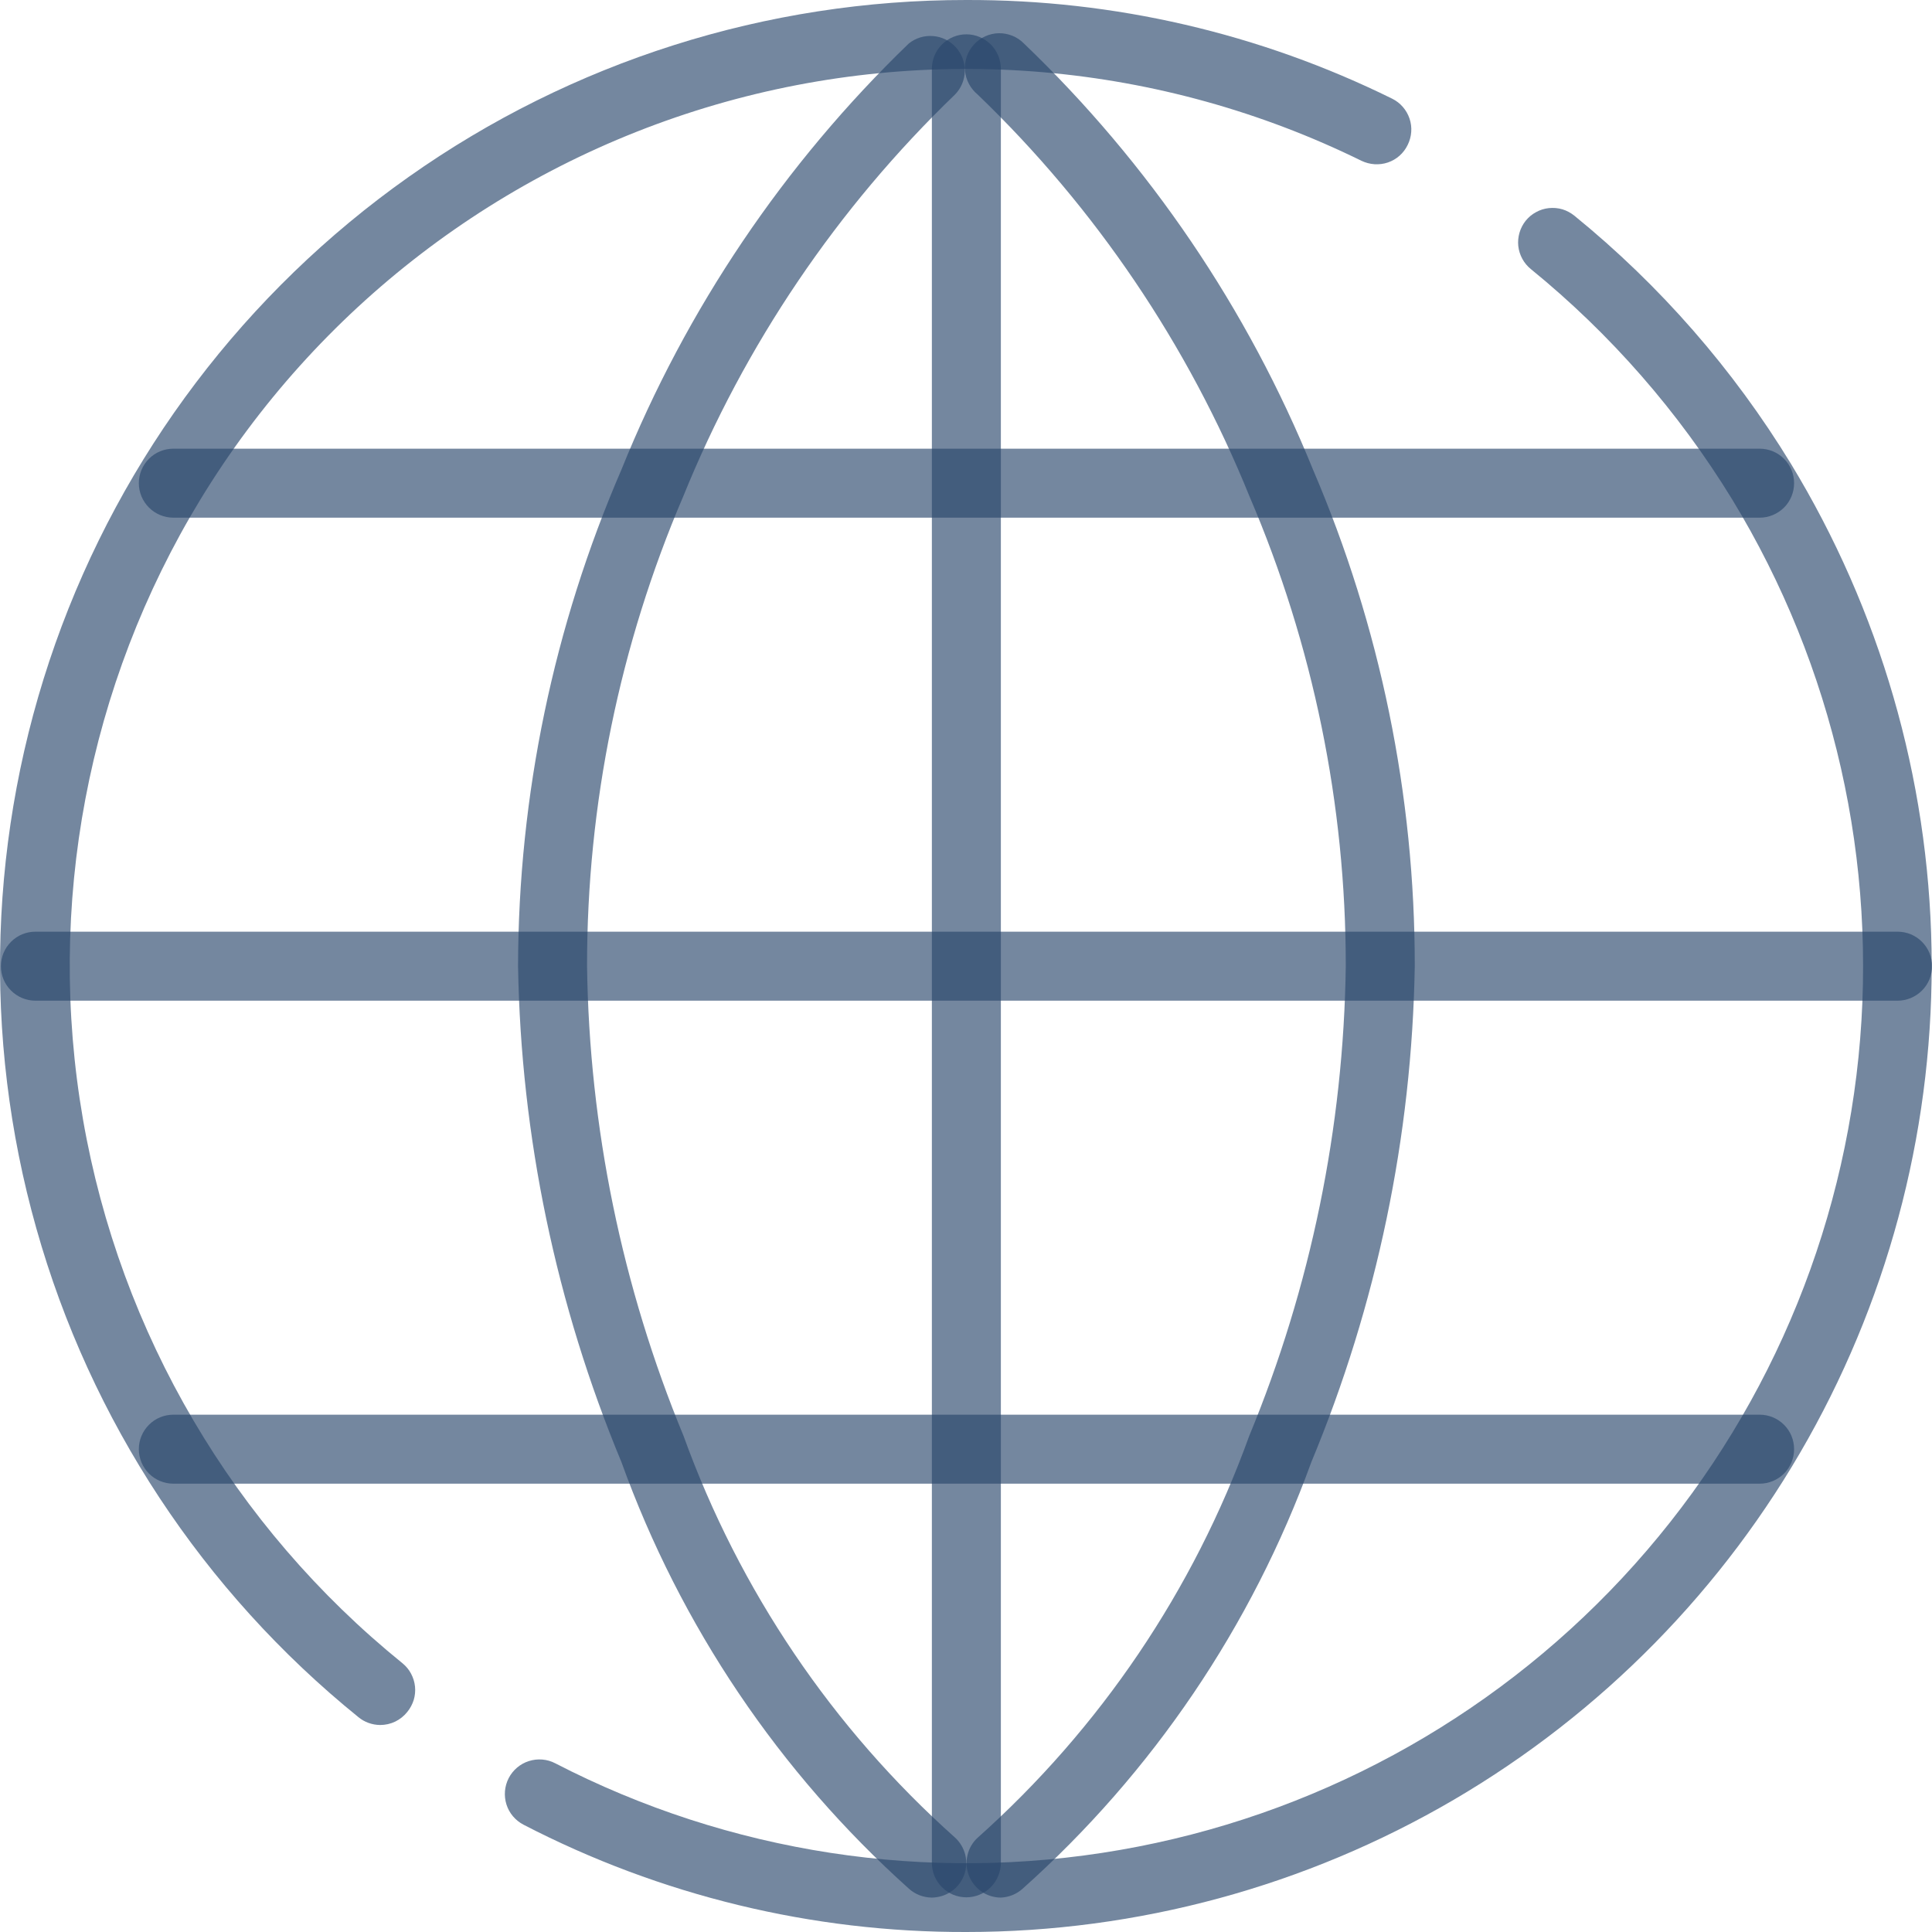
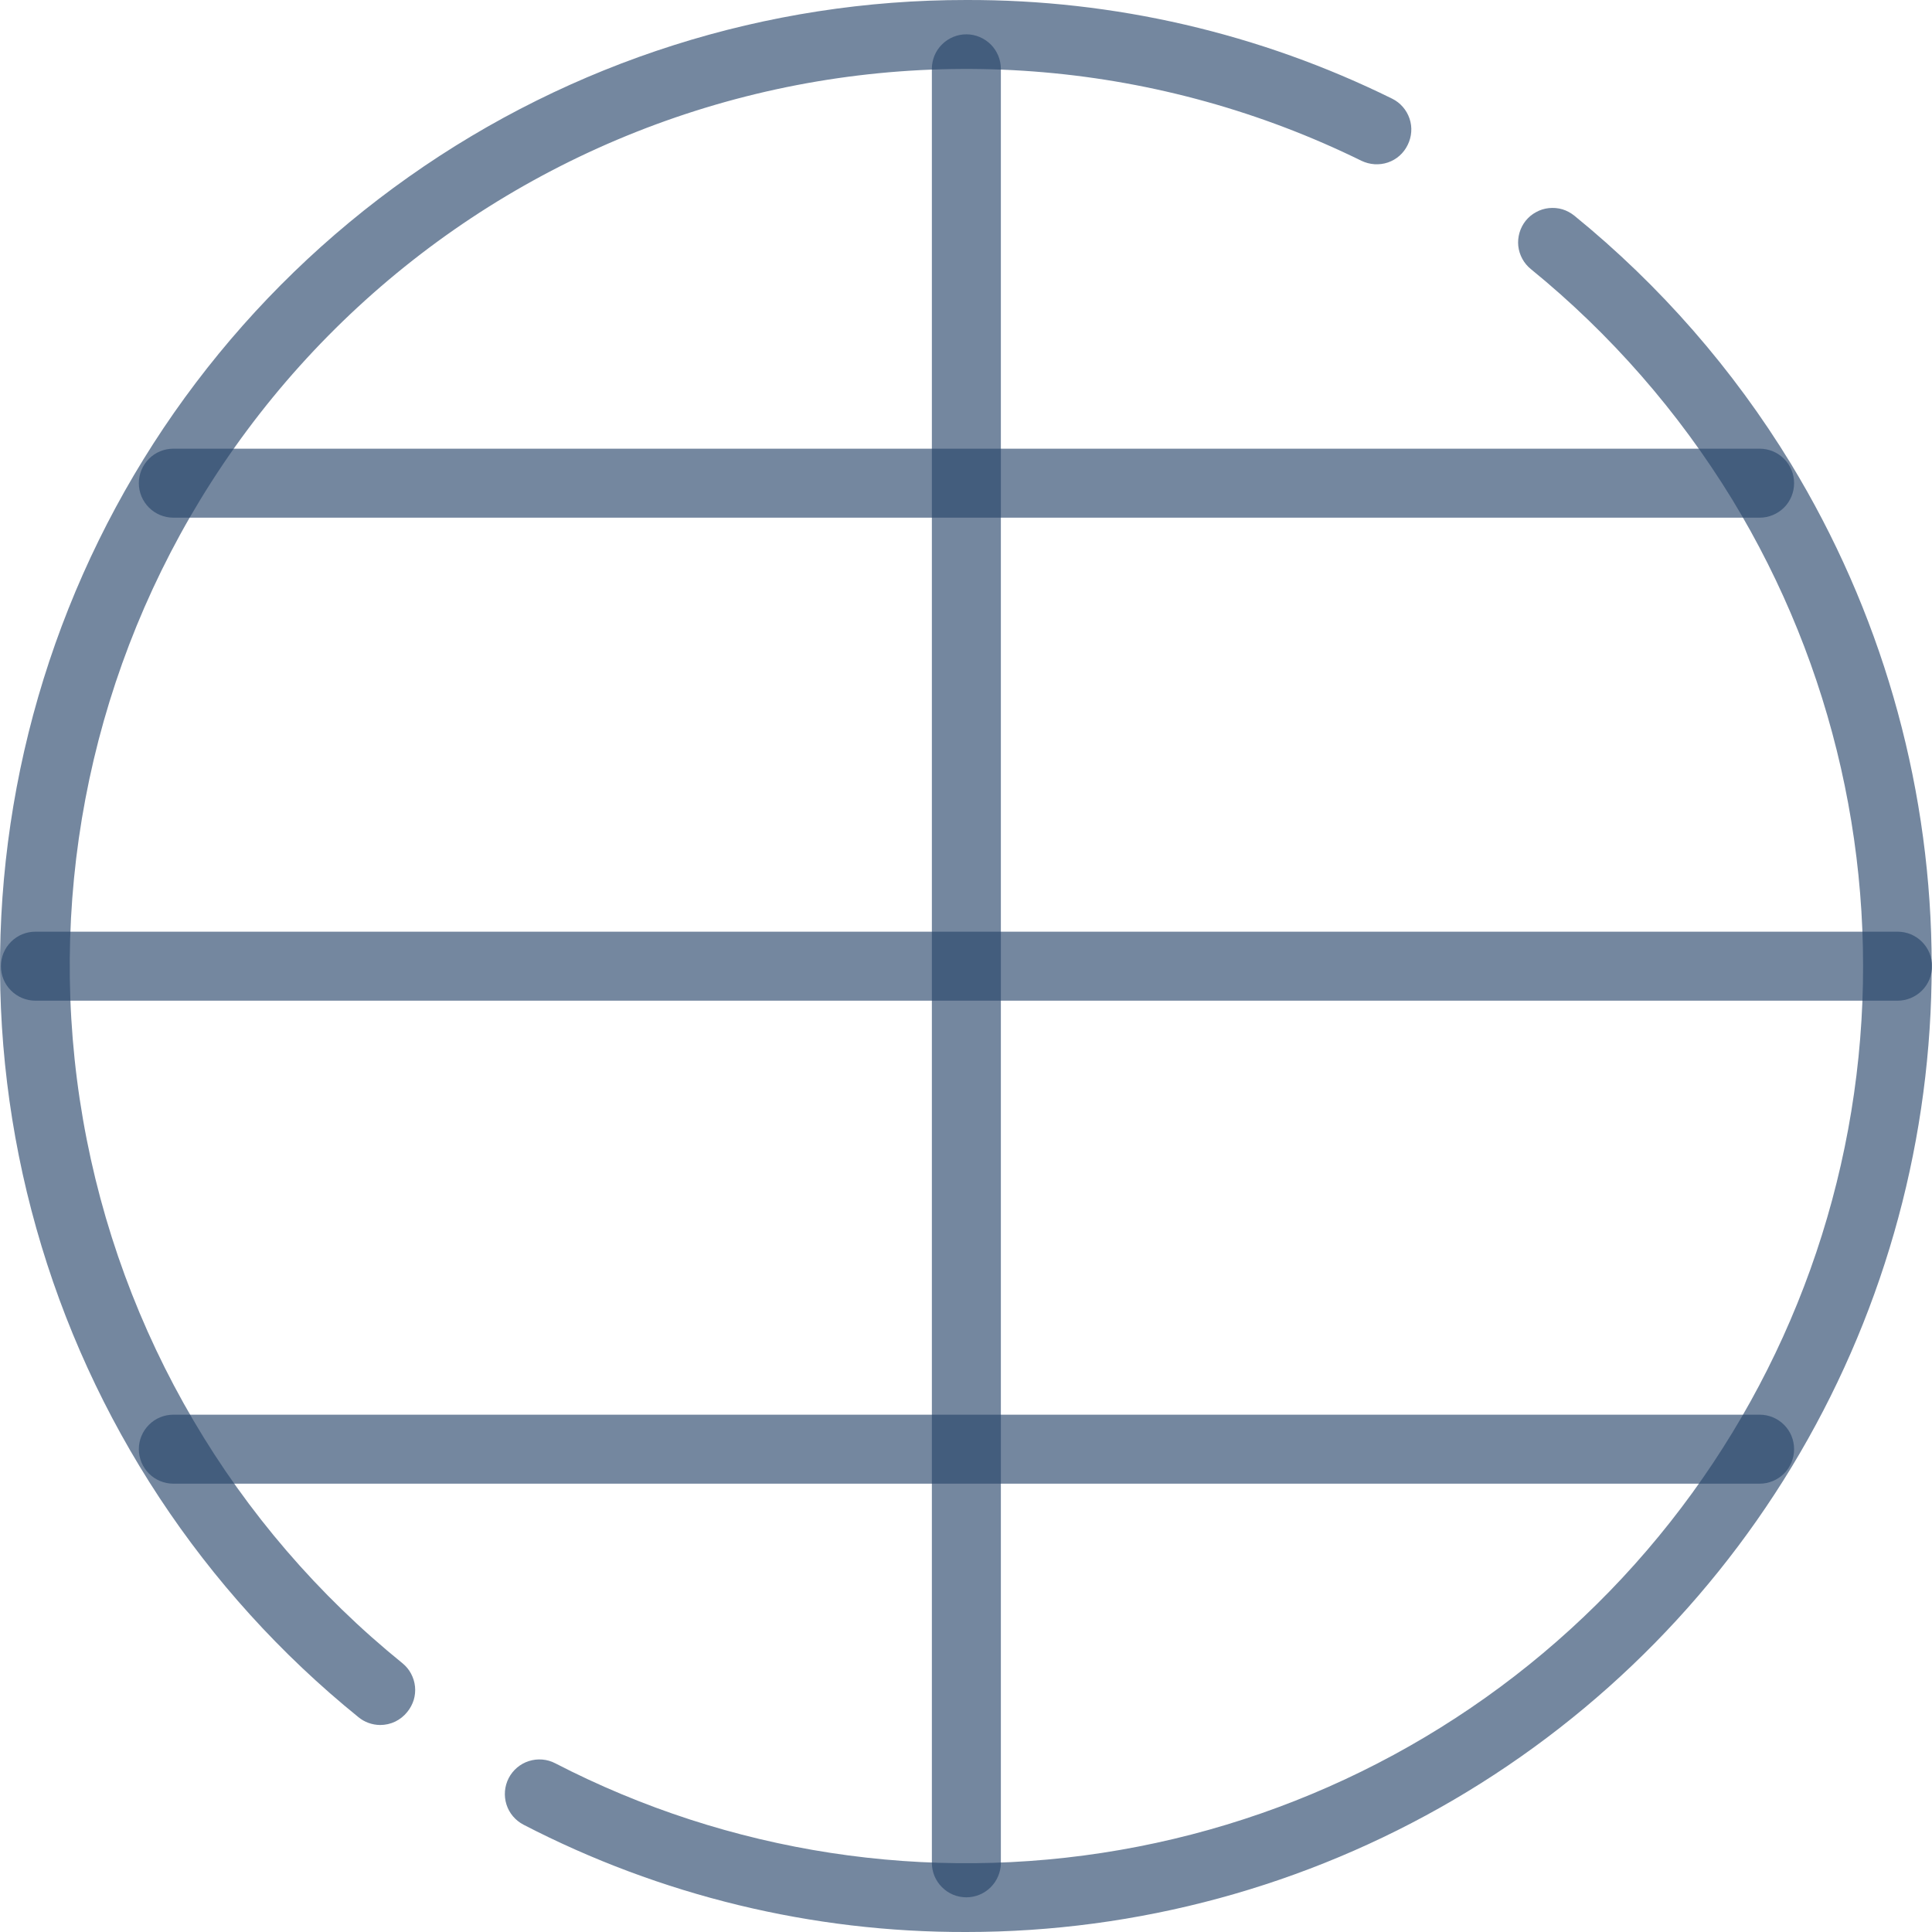
<svg xmlns="http://www.w3.org/2000/svg" width="21" height="21" viewBox="0 0 21 21" fill="none">
  <path d="M4.131 18.75C4.045 18.749 3.961 18.719 3.895 18.664C2.207 17.298 0.984 15.442 0.395 13.352C-0.195 11.262 -0.122 9.041 0.602 6.994C1.327 4.947 2.669 3.175 4.442 1.923C6.215 0.67 8.333 -0.002 10.503 4.56629e-05C12.109 -0.005 13.693 0.362 15.133 1.073C15.222 1.117 15.289 1.195 15.321 1.289C15.353 1.383 15.345 1.486 15.301 1.575C15.28 1.619 15.25 1.659 15.213 1.692C15.176 1.725 15.133 1.75 15.086 1.766C15.039 1.782 14.99 1.788 14.941 1.785C14.892 1.782 14.843 1.769 14.799 1.748C12.616 0.675 10.11 0.458 7.775 1.139C5.439 1.821 3.443 3.351 2.178 5.43C0.951 7.447 0.498 9.841 0.902 12.167C1.306 14.493 2.54 16.594 4.375 18.079C4.413 18.11 4.445 18.148 4.468 18.192C4.491 18.235 4.506 18.283 4.511 18.332C4.516 18.381 4.511 18.431 4.497 18.478C4.482 18.525 4.459 18.569 4.427 18.608C4.392 18.652 4.347 18.688 4.296 18.713C4.244 18.738 4.188 18.75 4.131 18.75ZM10.503 21C8.829 21.005 7.178 20.604 5.691 19.834C5.602 19.788 5.535 19.709 5.505 19.614C5.475 19.519 5.484 19.416 5.529 19.328C5.575 19.239 5.654 19.172 5.749 19.142C5.844 19.112 5.947 19.12 6.035 19.166C7.924 20.142 10.08 20.473 12.175 20.108C14.269 19.744 16.187 18.705 17.636 17.149C19.085 15.593 19.986 13.606 20.201 11.49C20.416 9.374 19.934 7.246 18.829 5.43C18.246 4.477 17.506 3.63 16.64 2.925C16.563 2.863 16.514 2.772 16.503 2.674C16.493 2.576 16.522 2.477 16.583 2.4C16.614 2.362 16.652 2.329 16.696 2.306C16.739 2.282 16.787 2.267 16.836 2.262C16.885 2.257 16.935 2.261 16.982 2.275C17.029 2.289 17.073 2.313 17.112 2.344C18.044 3.102 18.84 4.014 19.466 5.04C20.434 6.632 20.962 8.453 20.995 10.316C21.027 12.18 20.564 14.018 19.651 15.643C18.739 17.268 17.411 18.62 15.803 19.562C14.195 20.503 12.366 21 10.503 21Z" fill="#2A486C" fill-opacity="0.65" />
-   <path d="M10.129 20.626C10.036 20.625 9.947 20.591 9.878 20.528C8.47 19.265 7.397 17.673 6.755 15.893C6.044 14.183 5.662 12.353 5.631 10.501C5.635 8.644 6.018 6.808 6.755 5.104C7.459 3.358 8.523 1.78 9.878 0.473C9.952 0.413 10.047 0.384 10.142 0.392C10.237 0.399 10.326 0.443 10.39 0.514C10.454 0.585 10.489 0.678 10.487 0.773C10.485 0.869 10.447 0.96 10.38 1.028C9.1 2.261 8.094 3.749 7.426 5.397C6.736 7.01 6.38 8.746 6.381 10.501C6.405 12.254 6.761 13.987 7.43 15.608C8.036 17.286 9.05 18.786 10.38 19.973C10.436 20.024 10.475 20.091 10.493 20.164C10.51 20.238 10.505 20.315 10.478 20.385C10.451 20.456 10.403 20.517 10.341 20.559C10.278 20.602 10.204 20.625 10.129 20.626Z" fill="#2A486C" fill-opacity="0.65" />
-   <path d="M10.88 20.626C10.804 20.626 10.73 20.603 10.668 20.56C10.606 20.517 10.558 20.456 10.531 20.386C10.504 20.315 10.498 20.238 10.516 20.165C10.533 20.091 10.572 20.024 10.628 19.974C11.959 18.786 12.973 17.286 13.578 15.609C14.248 13.988 14.604 12.255 14.628 10.501C14.629 8.747 14.273 7.01 13.582 5.397C12.915 3.75 11.909 2.261 10.628 1.029C10.589 0.997 10.556 0.957 10.532 0.912C10.508 0.867 10.493 0.817 10.489 0.766C10.485 0.715 10.492 0.664 10.508 0.615C10.525 0.567 10.551 0.523 10.585 0.485C10.62 0.447 10.661 0.416 10.708 0.395C10.754 0.374 10.805 0.362 10.856 0.361C10.907 0.36 10.957 0.37 11.005 0.389C11.052 0.408 11.095 0.437 11.131 0.474C12.492 1.779 13.563 3.357 14.272 5.105C15.003 6.81 15.379 8.646 15.378 10.501C15.347 12.354 14.965 14.183 14.253 15.894C13.607 17.675 12.529 19.267 11.116 20.529C11.051 20.588 10.967 20.622 10.88 20.626Z" fill="#2A486C" fill-opacity="0.65" />
  <path d="M20.626 10.877H0.385C0.285 10.877 0.19 10.837 0.12 10.767C0.049 10.697 0.01 10.601 0.01 10.502C0.01 10.402 0.049 10.307 0.12 10.237C0.19 10.166 0.285 10.127 0.385 10.127H20.626C20.725 10.127 20.821 10.166 20.891 10.237C20.961 10.307 21.001 10.402 21.001 10.502C21.001 10.601 20.961 10.697 20.891 10.767C20.821 10.837 20.725 10.877 20.626 10.877ZM19.127 5.627H1.884C1.785 5.627 1.689 5.587 1.619 5.517C1.549 5.447 1.509 5.351 1.509 5.252C1.509 5.152 1.549 5.057 1.619 4.987C1.689 4.916 1.785 4.877 1.884 4.877H19.127C19.226 4.877 19.321 4.916 19.392 4.987C19.462 5.057 19.501 5.152 19.501 5.252C19.501 5.351 19.462 5.447 19.392 5.517C19.321 5.587 19.226 5.627 19.127 5.627ZM19.127 16.127H1.884C1.785 16.127 1.689 16.087 1.619 16.017C1.549 15.947 1.509 15.851 1.509 15.752C1.509 15.652 1.549 15.557 1.619 15.487C1.689 15.416 1.785 15.377 1.884 15.377H19.127C19.226 15.377 19.321 15.416 19.392 15.487C19.462 15.557 19.501 15.652 19.501 15.752C19.501 15.851 19.462 15.947 19.392 16.017C19.321 16.087 19.226 16.127 19.127 16.127Z" fill="#2A486C" fill-opacity="0.65" />
  <path d="M10.504 20.623C10.404 20.623 10.309 20.584 10.239 20.513C10.168 20.443 10.129 20.347 10.129 20.248V0.748C10.129 0.649 10.168 0.553 10.239 0.483C10.309 0.413 10.404 0.373 10.504 0.373C10.603 0.373 10.698 0.413 10.769 0.483C10.839 0.553 10.879 0.649 10.879 0.748V20.248C10.879 20.347 10.839 20.443 10.769 20.513C10.698 20.584 10.603 20.623 10.504 20.623Z" fill="#2A486C" fill-opacity="0.65" />
</svg>